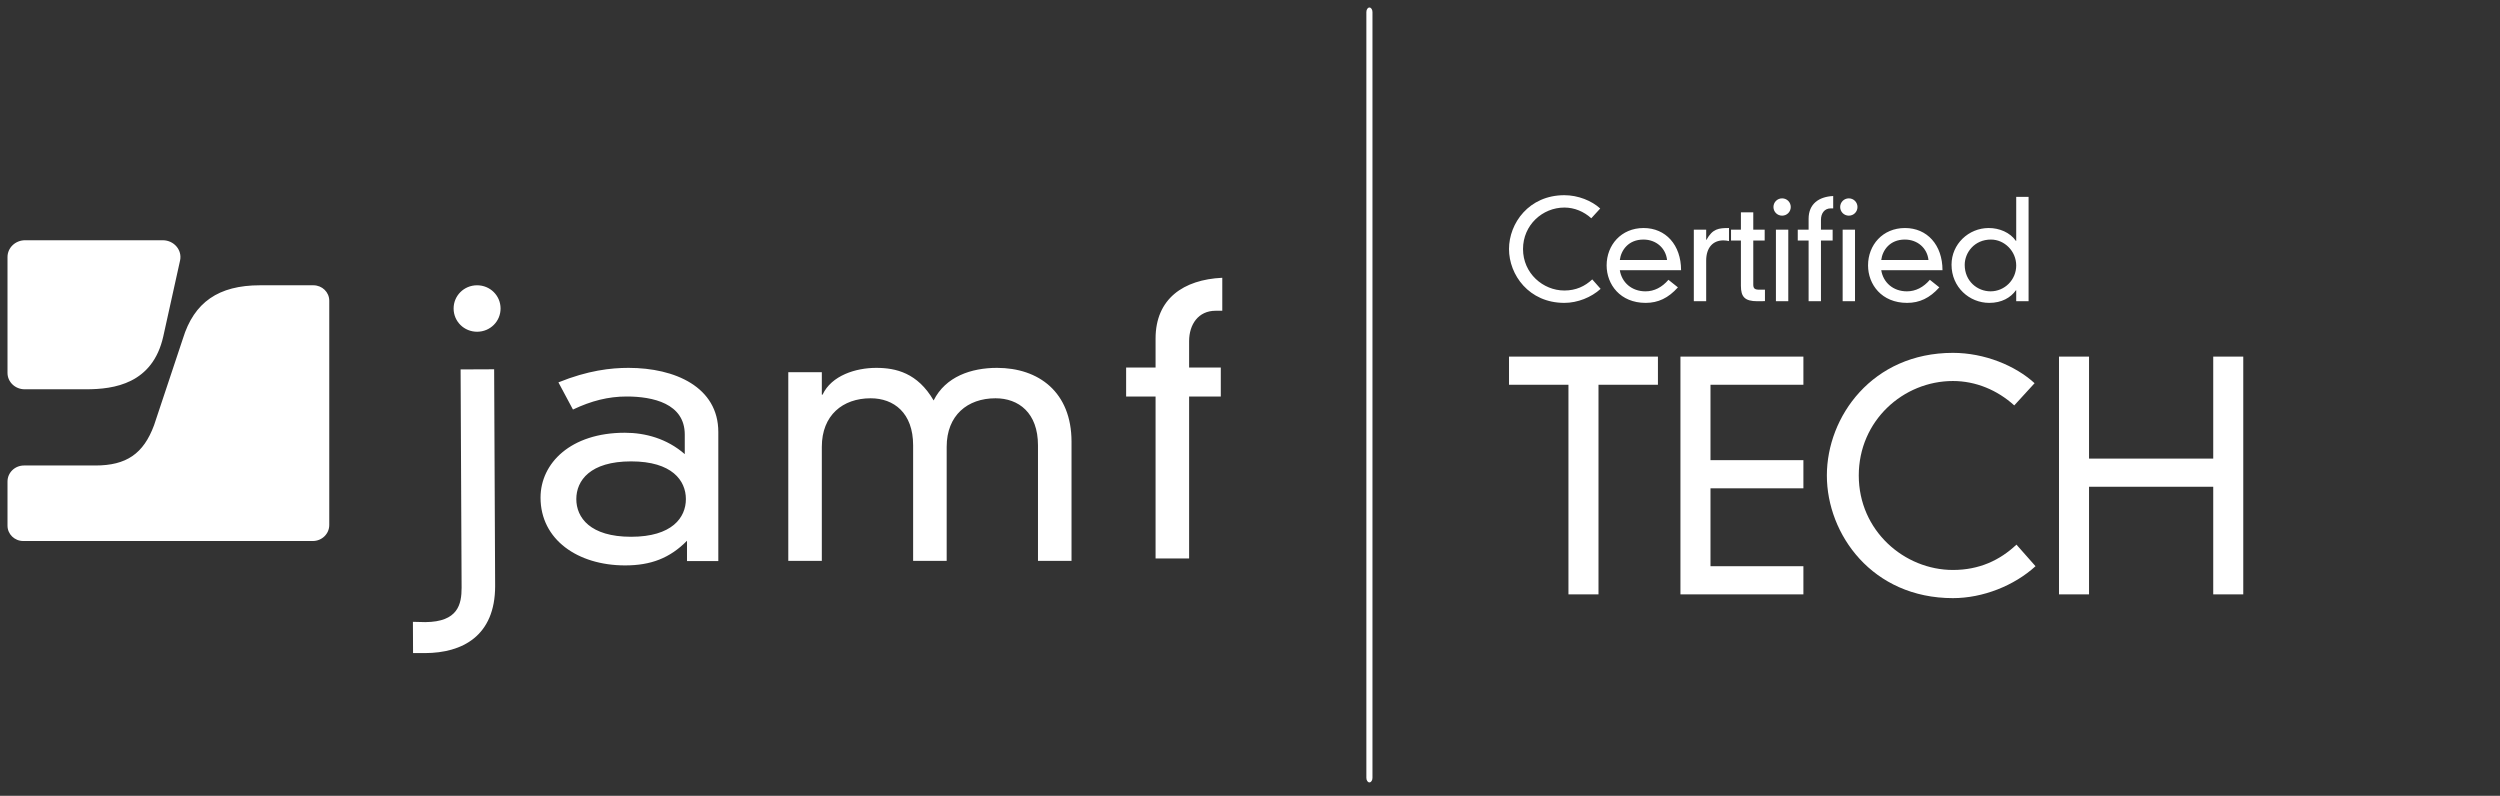
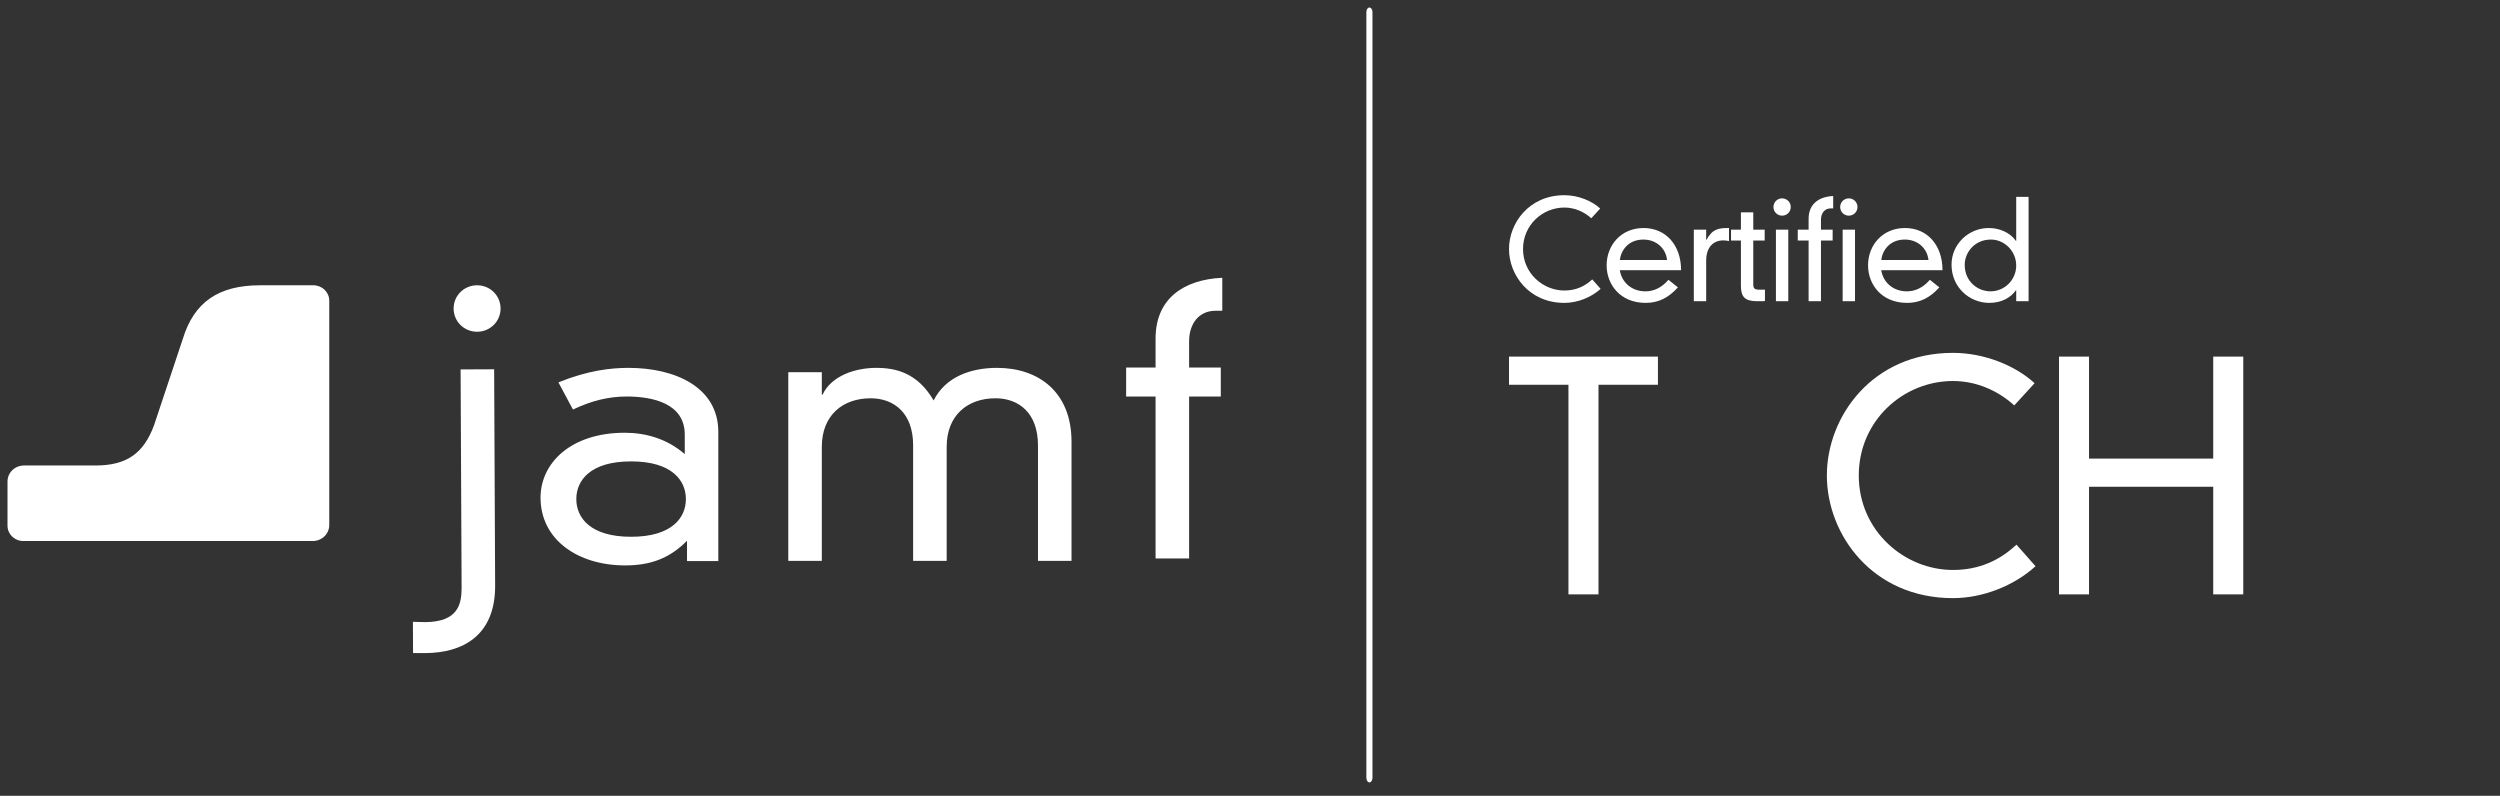
<svg xmlns="http://www.w3.org/2000/svg" width="333" height="106" viewBox="0 0 333 106">
  <rect x="0" y="0" width="333" height="106" fill="#333333" stroke="none" />
  <g fill="#FFFFFF" fill-rule="evenodd">
    <polygon points="294.803 47.5 298.803 47.5 298.803 79.17 294.803 79.17 294.803 64.835 278.259 64.835 278.259 79.17 274.259 79.17 274.259 47.5 278.259 47.5 278.259 61.085 294.803 61.085" />
    <path d="M268.299,54.001 C266.049,51.959 263.174,50.751 260.132,50.751 C253.506,50.751 247.588,56.042 247.588,63.334 C247.588,70.71 253.672,75.919 260.132,75.919 C263.632,75.919 266.382,74.629 268.591,72.544 L271.132,75.419 C268.299,78.004 264.132,79.671 260.132,79.671 C249.38,79.671 243.338,71.169 243.338,63.334 C243.338,55.501 249.38,47.001 260.132,47.001 C264.34,47.001 268.466,48.709 271.007,51.042 L268.299,54.001 Z" />
-     <polygon points="223.836 47.5 223.836 79.17 240.213 79.17 240.213 75.42 227.837 75.42 227.837 65.044 240.213 65.044 240.213 61.293 227.837 61.293 227.837 51.25 240.213 51.25 240.213 47.5" />
    <polygon points="201 47.5 201 51.25 208.918 51.25 208.918 79.17 212.919 79.17 212.919 51.25 220.836 51.25 220.836 47.5" />
-     <path d="M211.959 29.073C210.971 28.177 209.709 27.646 208.373 27.646 205.464 27.646 202.866 29.969 202.866 33.172 202.866 36.41 205.538 38.696 208.373 38.696 209.91 38.696 211.118 38.13 212.087 37.215L213.203 38.477C211.959 39.611 210.129 40.344 208.373 40.344 203.653 40.344 201 36.611 201 33.172 201 29.732 203.653 26 208.373 26 210.221 26 212.032 26.75 213.148 27.774L211.959 29.073 211.959 29.073zM222.053 34.635C221.888 33.062 220.608 31.909 218.907 31.909 216.894 31.909 215.924 33.336 215.76 34.635L222.053 34.635zM223.498 38.277C222.218 39.703 220.864 40.344 219.199 40.344 215.815 40.344 214.003 37.892 214.003 35.349 214.003 32.641 215.943 30.372 218.925 30.372 221.87 30.372 223.919 32.623 223.919 35.989L215.76 35.989C216.016 37.617 217.333 38.807 219.181 38.807 220.352 38.807 221.394 38.258 222.236 37.27L223.498 38.277zM225.617 30.592L227.263 30.592 227.263 31.946 227.3 31.946C228.123 30.464 228.91 30.372 230.301 30.372L230.301 32.111C230.063 32.056 229.806 32.019 229.551 32.019 228.179 32.019 227.263 32.971 227.263 34.708L227.263 40.124 225.617 40.124 225.617 30.592zM231.89 28.287L233.536 28.287 233.536 30.592 235.055 30.592 235.055 32.037 233.536 32.037 233.536 37.891C233.536 38.404 233.701 38.587 234.341 38.587L235.092 38.587 235.092 40.105C234.854 40.124 234.47 40.124 234.085 40.124 232.402 40.124 231.89 39.538 231.89 38.075L231.89 32.037 230.573 32.037 230.573 30.592 231.89 30.592 231.89 28.287zM236.553 40.124L238.199 40.124 238.199 30.592 236.553 30.592 236.553 40.124zM237.376 26.421C238.017 26.421 238.529 26.933 238.529 27.573 238.529 28.214 238.017 28.726 237.376 28.726 236.736 28.726 236.224 28.214 236.224 27.573 236.224 26.933 236.736 26.421 237.376 26.421L237.376 26.421zM240.906 29.146C240.906 27.152 242.278 26.201 244.181 26.11L244.181 27.756 243.851 27.756C243.01 27.756 242.552 28.433 242.552 29.274L242.552 30.591 244.108 30.591 244.108 32.038 242.552 32.038 242.552 40.124 240.906 40.124 240.906 32.038 239.461 32.038 239.461 30.591 240.906 30.591 240.906 29.146zM245.441 40.124L247.087 40.124 247.087 30.592 245.441 30.592 245.441 40.124zM246.264 26.421C246.905 26.421 247.417 26.933 247.417 27.573 247.417 28.214 246.905 28.726 246.264 28.726 245.624 28.726 245.112 28.214 245.112 27.573 245.112 26.933 245.624 26.421 246.264 26.421L246.264 26.421zM256.874 34.635C256.709 33.062 255.429 31.909 253.728 31.909 251.715 31.909 250.745 33.336 250.581 34.635L256.874 34.635zM258.319 38.277C257.039 39.703 255.685 40.344 254.02 40.344 250.635 40.344 248.824 37.892 248.824 35.349 248.824 32.641 250.764 30.372 253.746 30.372 256.691 30.372 258.74 32.623 258.74 35.989L250.581 35.989C250.837 37.617 252.154 38.807 254.002 38.807 255.173 38.807 256.215 38.258 257.057 37.27L258.319 38.277zM265.194 31.909C262.962 31.909 261.699 33.683 261.699 35.275 261.699 37.471 263.401 38.806 265.139 38.806 267.024 38.806 268.56 37.269 268.56 35.367 268.56 33.446 266.987 31.909 265.194 31.909L265.194 31.909zM268.56 26.22L270.207 26.22 270.207 40.124 268.56 40.124 268.56 38.66 268.524 38.66C267.829 39.648 266.621 40.344 264.974 40.344 262.321 40.344 259.944 38.258 259.944 35.257 259.944 32.513 262.212 30.372 264.902 30.372 266.31 30.372 267.737 30.958 268.524 32.092L268.56 32.092 268.56 26.22zM182.407 104.216C182.182 104.216 182 103.946 182 103.612L182 1.604C182 1.27 182.182 1 182.407 1 182.631 1 182.813 1.27 182.813 1.604L182.813 103.612C182.813 103.946 182.631 104.216 182.407 104.216M153.922 45.102C153.922 39.782 157.646 37.244 162.808 37L162.808 41.393 161.914 41.393C159.631 41.393 158.39 43.199 158.39 45.444L158.39 48.958 162.61 48.958 162.61 52.814 158.39 52.814 158.39 74.387 153.922 74.387 153.922 52.814 150 52.814 150 48.958 153.922 48.958 153.922 45.102zM138.259 59.323C138.259 54.981 135.678 53.051 132.6 53.051 128.876 53.051 126.097 55.318 126.097 59.516L126.097 74.71 121.629 74.71 121.629 59.323C121.629 54.981 119.048 53.051 115.97 53.051 112.247 53.051 109.467 55.318 109.467 59.516L109.467 74.71 105 74.71 105 49.578 109.467 49.578 109.467 52.569 109.566 52.569C110.758 50.013 113.984 49 116.715 49 119.345 49 122.225 49.675 124.36 53.341 125.948 50.157 129.373 49 132.798 49 138.359 49 142.727 52.231 142.727 58.84L142.727 74.71 138.259 74.71 138.259 59.323zM84.062 61.456C78.601 61.456 76.765 64.014 76.765 66.477 76.765 68.939 78.601 71.498 84.062 71.498 89.523 71.498 91.36 68.939 91.36 66.477 91.36 64.014 89.523 61.456 84.062 61.456L84.062 61.456zM91.211 57.883C91.211 53.731 86.942 52.814 83.467 52.814 81.035 52.814 78.751 53.393 76.318 54.552L74.382 50.932C78.304 49.338 81.381 49 83.715 49 89.921 49 95.679 51.559 95.679 57.545L95.679 74.732 91.509 74.732 91.509 72.029C89.225 74.346 86.693 75.312 83.268 75.312 76.964 75.312 72 71.884 72 66.283 72 61.697 76.02 57.642 83.219 57.642 85.949 57.642 88.828 58.414 91.211 60.49L91.211 57.883zM63.535 38C65.273 37.992 66.668 39.361 66.676 41.08 66.684 42.799 65.301 44.18 63.563 44.188 61.826 44.196 60.429 42.827 60.421 41.108 60.414 39.389 61.797 38.008 63.535 38L63.535 38zM61.352 49.207L65.82 49.188 65.952 78.06C65.952 84.725 61.563 86.974 56.636 86.991L55.019 86.991 55 82.827C56.201 82.866 56.621 82.866 56.651 82.866 61.027 82.834 61.486 80.47 61.486 78.281L61.352 49.207zM34.63 38C29.11 38 25.848 40.258 24.362 45.105 24.365 45.095 20.517 56.648 20.517 56.648 19.108 60.442 16.839 62.004 12.696 62.004L3.194 62.004C1.982 62.004 1 62.959 1 64.136L1 70.023C1 71.15 1.939 72.063 3.099 72.063L41.666 72.063C42.876 72.063 43.857 71.111 43.857 69.936L43.857 40.052C43.857 38.918 42.911 38 41.745 38L34.63 38z" />
-     <path d="M3.346,32 C2.05,32 1,33 1,34.233 L1,49.676 C1,50.878 2.024,51.853 3.286,51.853 L11.461,51.853 C15.203,51.853 20.34,51.121 21.752,44.795 C21.753,44.794 23.153,38.46 23.984,34.705 C24.293,33.309 23.173,32 21.675,32 L3.346,32 Z" />
+     <path d="M211.959 29.073C210.971 28.177 209.709 27.646 208.373 27.646 205.464 27.646 202.866 29.969 202.866 33.172 202.866 36.41 205.538 38.696 208.373 38.696 209.91 38.696 211.118 38.13 212.087 37.215L213.203 38.477C211.959 39.611 210.129 40.344 208.373 40.344 203.653 40.344 201 36.611 201 33.172 201 29.732 203.653 26 208.373 26 210.221 26 212.032 26.75 213.148 27.774L211.959 29.073 211.959 29.073zM222.053 34.635C221.888 33.062 220.608 31.909 218.907 31.909 216.894 31.909 215.924 33.336 215.76 34.635L222.053 34.635zM223.498 38.277C222.218 39.703 220.864 40.344 219.199 40.344 215.815 40.344 214.003 37.892 214.003 35.349 214.003 32.641 215.943 30.372 218.925 30.372 221.87 30.372 223.919 32.623 223.919 35.989L215.76 35.989C216.016 37.617 217.333 38.807 219.181 38.807 220.352 38.807 221.394 38.258 222.236 37.27L223.498 38.277zM225.617 30.592L227.263 30.592 227.263 31.946 227.3 31.946C228.123 30.464 228.91 30.372 230.301 30.372L230.301 32.111C230.063 32.056 229.806 32.019 229.551 32.019 228.179 32.019 227.263 32.971 227.263 34.708L227.263 40.124 225.617 40.124 225.617 30.592zM231.89 28.287L233.536 28.287 233.536 30.592 235.055 30.592 235.055 32.037 233.536 32.037 233.536 37.891C233.536 38.404 233.701 38.587 234.341 38.587L235.092 38.587 235.092 40.105C234.854 40.124 234.47 40.124 234.085 40.124 232.402 40.124 231.89 39.538 231.89 38.075L231.89 32.037 230.573 32.037 230.573 30.592 231.89 30.592 231.89 28.287zM236.553 40.124L238.199 40.124 238.199 30.592 236.553 30.592 236.553 40.124zM237.376 26.421C238.017 26.421 238.529 26.933 238.529 27.573 238.529 28.214 238.017 28.726 237.376 28.726 236.736 28.726 236.224 28.214 236.224 27.573 236.224 26.933 236.736 26.421 237.376 26.421L237.376 26.421zM240.906 29.146C240.906 27.152 242.278 26.201 244.181 26.11L244.181 27.756 243.851 27.756C243.01 27.756 242.552 28.433 242.552 29.274L242.552 30.591 244.108 30.591 244.108 32.038 242.552 32.038 242.552 40.124 240.906 40.124 240.906 32.038 239.461 32.038 239.461 30.591 240.906 30.591 240.906 29.146zM245.441 40.124L247.087 40.124 247.087 30.592 245.441 30.592 245.441 40.124M246.264 26.421C246.905 26.421 247.417 26.933 247.417 27.573 247.417 28.214 246.905 28.726 246.264 28.726 245.624 28.726 245.112 28.214 245.112 27.573 245.112 26.933 245.624 26.421 246.264 26.421L246.264 26.421zM256.874 34.635C256.709 33.062 255.429 31.909 253.728 31.909 251.715 31.909 250.745 33.336 250.581 34.635L256.874 34.635zM258.319 38.277C257.039 39.703 255.685 40.344 254.02 40.344 250.635 40.344 248.824 37.892 248.824 35.349 248.824 32.641 250.764 30.372 253.746 30.372 256.691 30.372 258.74 32.623 258.74 35.989L250.581 35.989C250.837 37.617 252.154 38.807 254.002 38.807 255.173 38.807 256.215 38.258 257.057 37.27L258.319 38.277zM265.194 31.909C262.962 31.909 261.699 33.683 261.699 35.275 261.699 37.471 263.401 38.806 265.139 38.806 267.024 38.806 268.56 37.269 268.56 35.367 268.56 33.446 266.987 31.909 265.194 31.909L265.194 31.909zM268.56 26.22L270.207 26.22 270.207 40.124 268.56 40.124 268.56 38.66 268.524 38.66C267.829 39.648 266.621 40.344 264.974 40.344 262.321 40.344 259.944 38.258 259.944 35.257 259.944 32.513 262.212 30.372 264.902 30.372 266.31 30.372 267.737 30.958 268.524 32.092L268.56 32.092 268.56 26.22zM182.407 104.216C182.182 104.216 182 103.946 182 103.612L182 1.604C182 1.27 182.182 1 182.407 1 182.631 1 182.813 1.27 182.813 1.604L182.813 103.612C182.813 103.946 182.631 104.216 182.407 104.216M153.922 45.102C153.922 39.782 157.646 37.244 162.808 37L162.808 41.393 161.914 41.393C159.631 41.393 158.39 43.199 158.39 45.444L158.39 48.958 162.61 48.958 162.61 52.814 158.39 52.814 158.39 74.387 153.922 74.387 153.922 52.814 150 52.814 150 48.958 153.922 48.958 153.922 45.102zM138.259 59.323C138.259 54.981 135.678 53.051 132.6 53.051 128.876 53.051 126.097 55.318 126.097 59.516L126.097 74.71 121.629 74.71 121.629 59.323C121.629 54.981 119.048 53.051 115.97 53.051 112.247 53.051 109.467 55.318 109.467 59.516L109.467 74.71 105 74.71 105 49.578 109.467 49.578 109.467 52.569 109.566 52.569C110.758 50.013 113.984 49 116.715 49 119.345 49 122.225 49.675 124.36 53.341 125.948 50.157 129.373 49 132.798 49 138.359 49 142.727 52.231 142.727 58.84L142.727 74.71 138.259 74.71 138.259 59.323zM84.062 61.456C78.601 61.456 76.765 64.014 76.765 66.477 76.765 68.939 78.601 71.498 84.062 71.498 89.523 71.498 91.36 68.939 91.36 66.477 91.36 64.014 89.523 61.456 84.062 61.456L84.062 61.456zM91.211 57.883C91.211 53.731 86.942 52.814 83.467 52.814 81.035 52.814 78.751 53.393 76.318 54.552L74.382 50.932C78.304 49.338 81.381 49 83.715 49 89.921 49 95.679 51.559 95.679 57.545L95.679 74.732 91.509 74.732 91.509 72.029C89.225 74.346 86.693 75.312 83.268 75.312 76.964 75.312 72 71.884 72 66.283 72 61.697 76.02 57.642 83.219 57.642 85.949 57.642 88.828 58.414 91.211 60.49L91.211 57.883zM63.535 38C65.273 37.992 66.668 39.361 66.676 41.08 66.684 42.799 65.301 44.18 63.563 44.188 61.826 44.196 60.429 42.827 60.421 41.108 60.414 39.389 61.797 38.008 63.535 38L63.535 38zM61.352 49.207L65.82 49.188 65.952 78.06C65.952 84.725 61.563 86.974 56.636 86.991L55.019 86.991 55 82.827C56.201 82.866 56.621 82.866 56.651 82.866 61.027 82.834 61.486 80.47 61.486 78.281L61.352 49.207zM34.63 38C29.11 38 25.848 40.258 24.362 45.105 24.365 45.095 20.517 56.648 20.517 56.648 19.108 60.442 16.839 62.004 12.696 62.004L3.194 62.004C1.982 62.004 1 62.959 1 64.136L1 70.023C1 71.15 1.939 72.063 3.099 72.063L41.666 72.063C42.876 72.063 43.857 71.111 43.857 69.936L43.857 40.052C43.857 38.918 42.911 38 41.745 38L34.63 38z" />
  </g>
</svg>